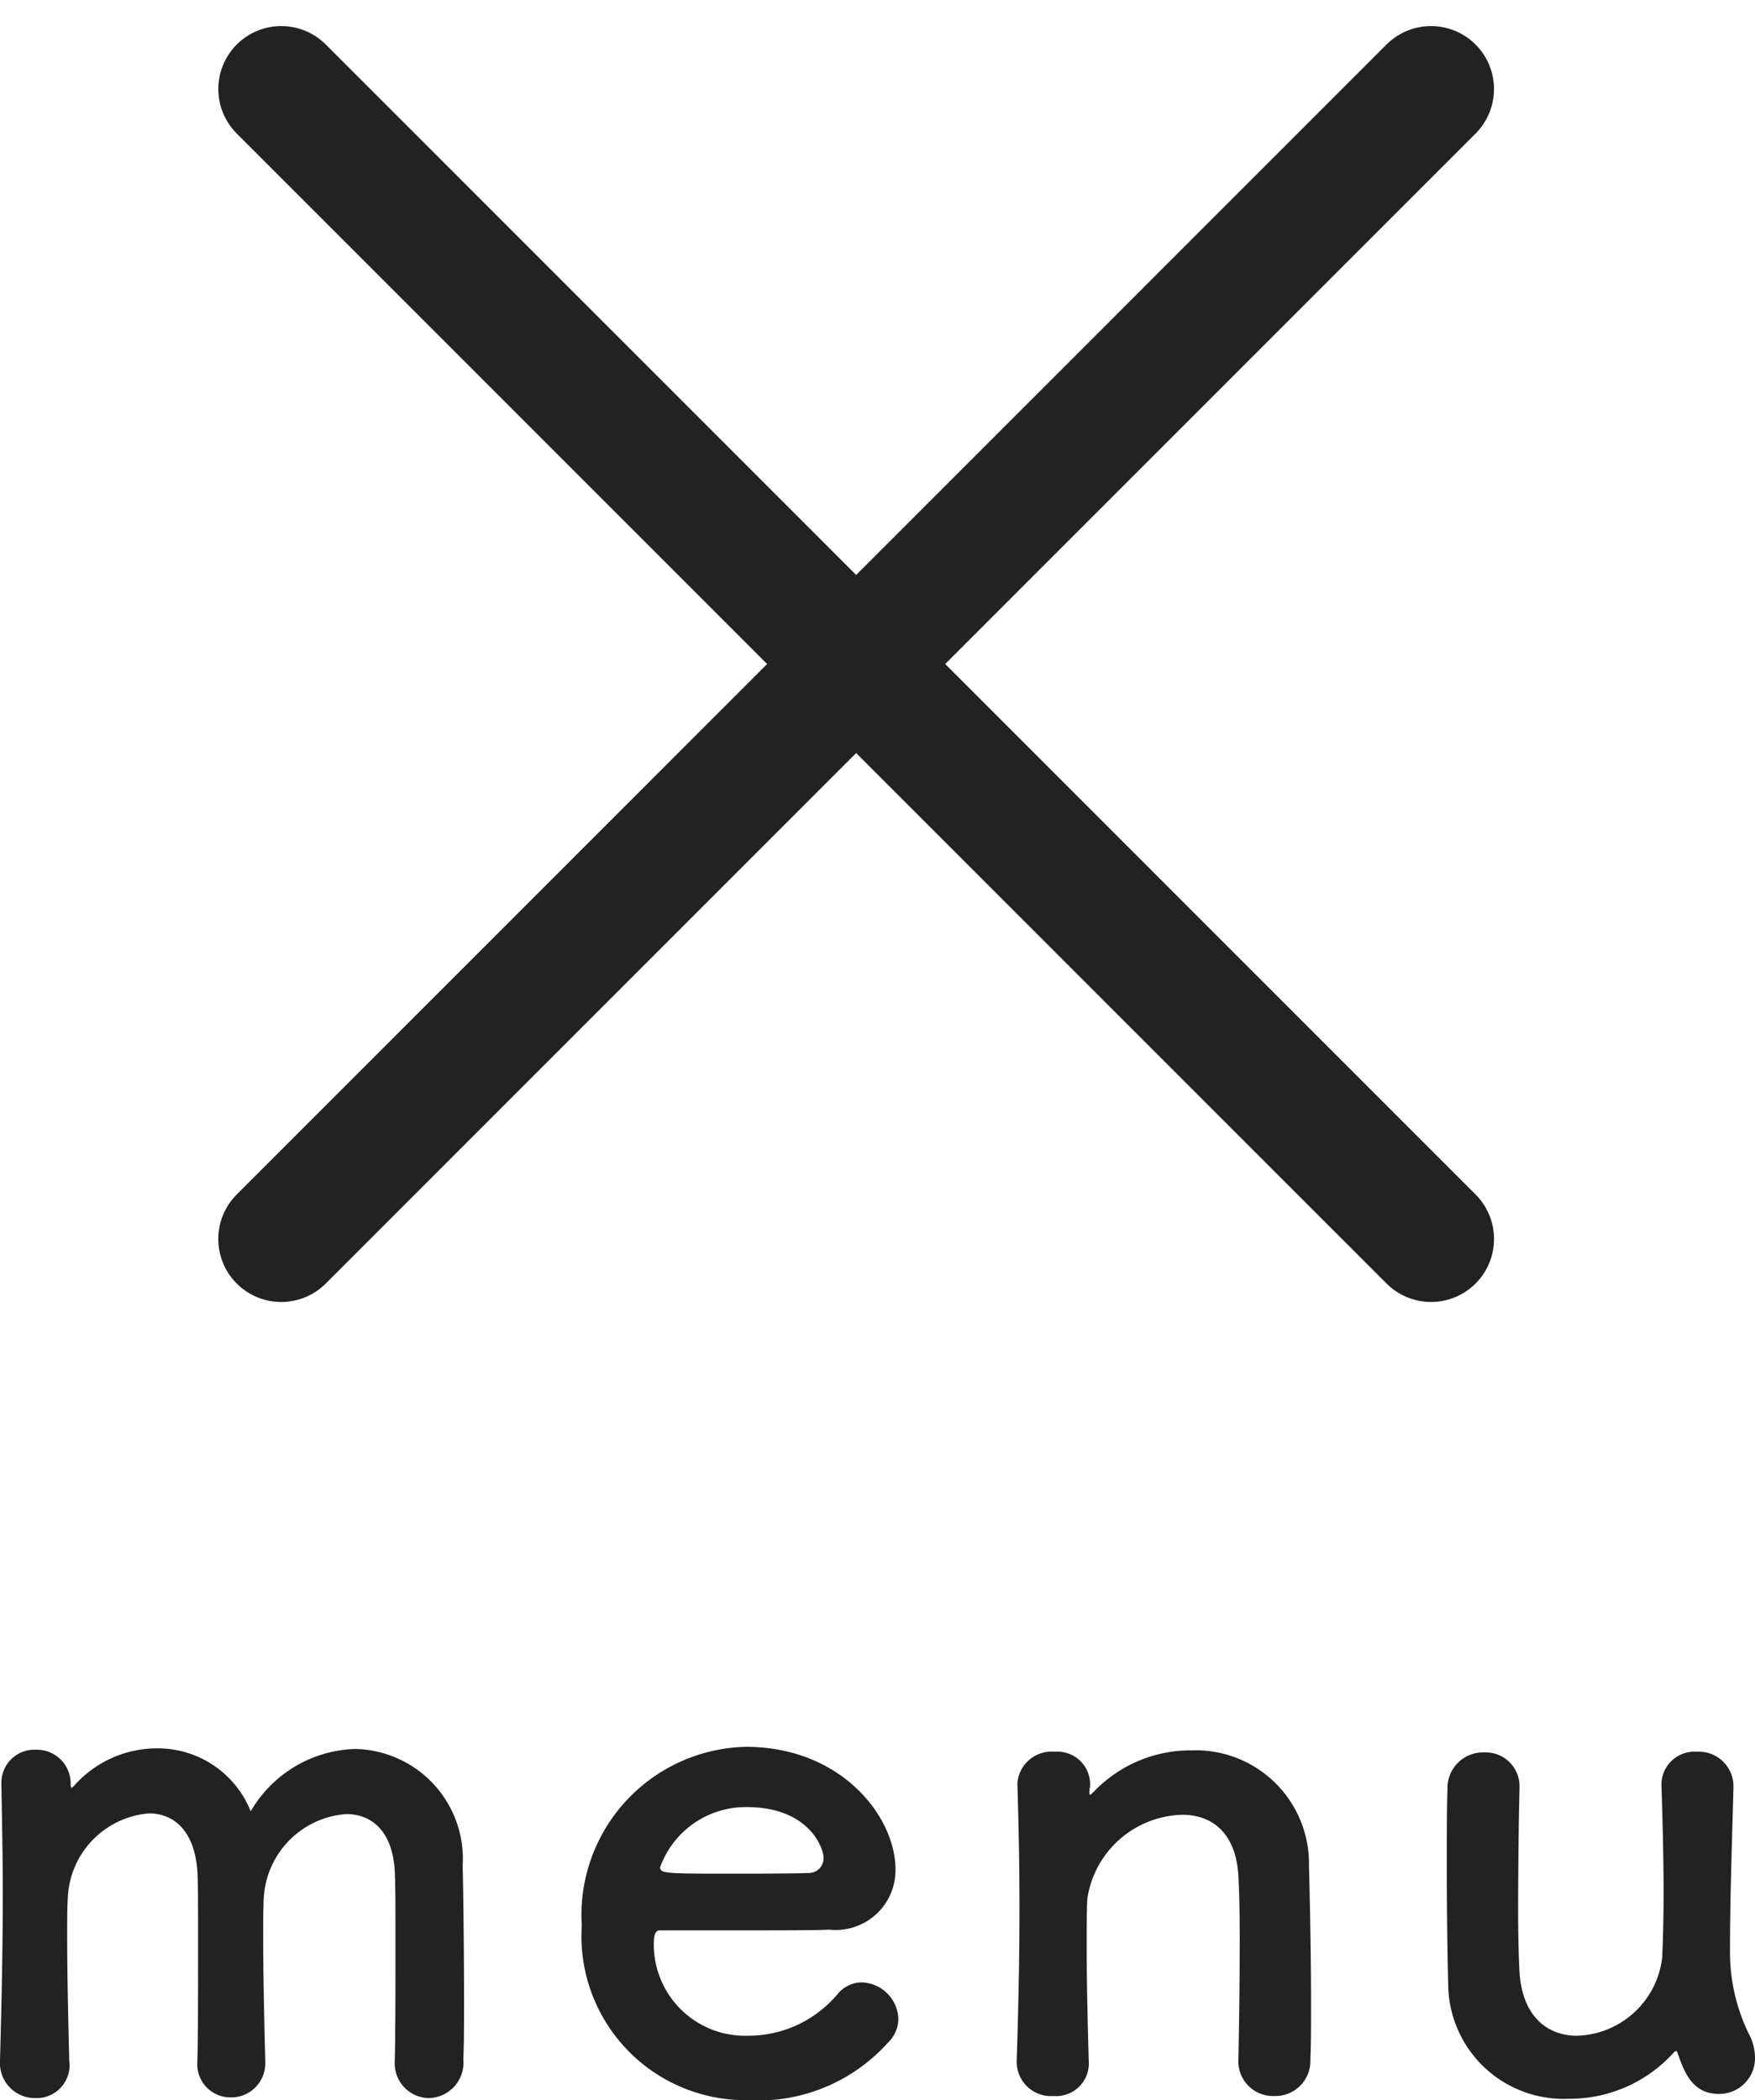
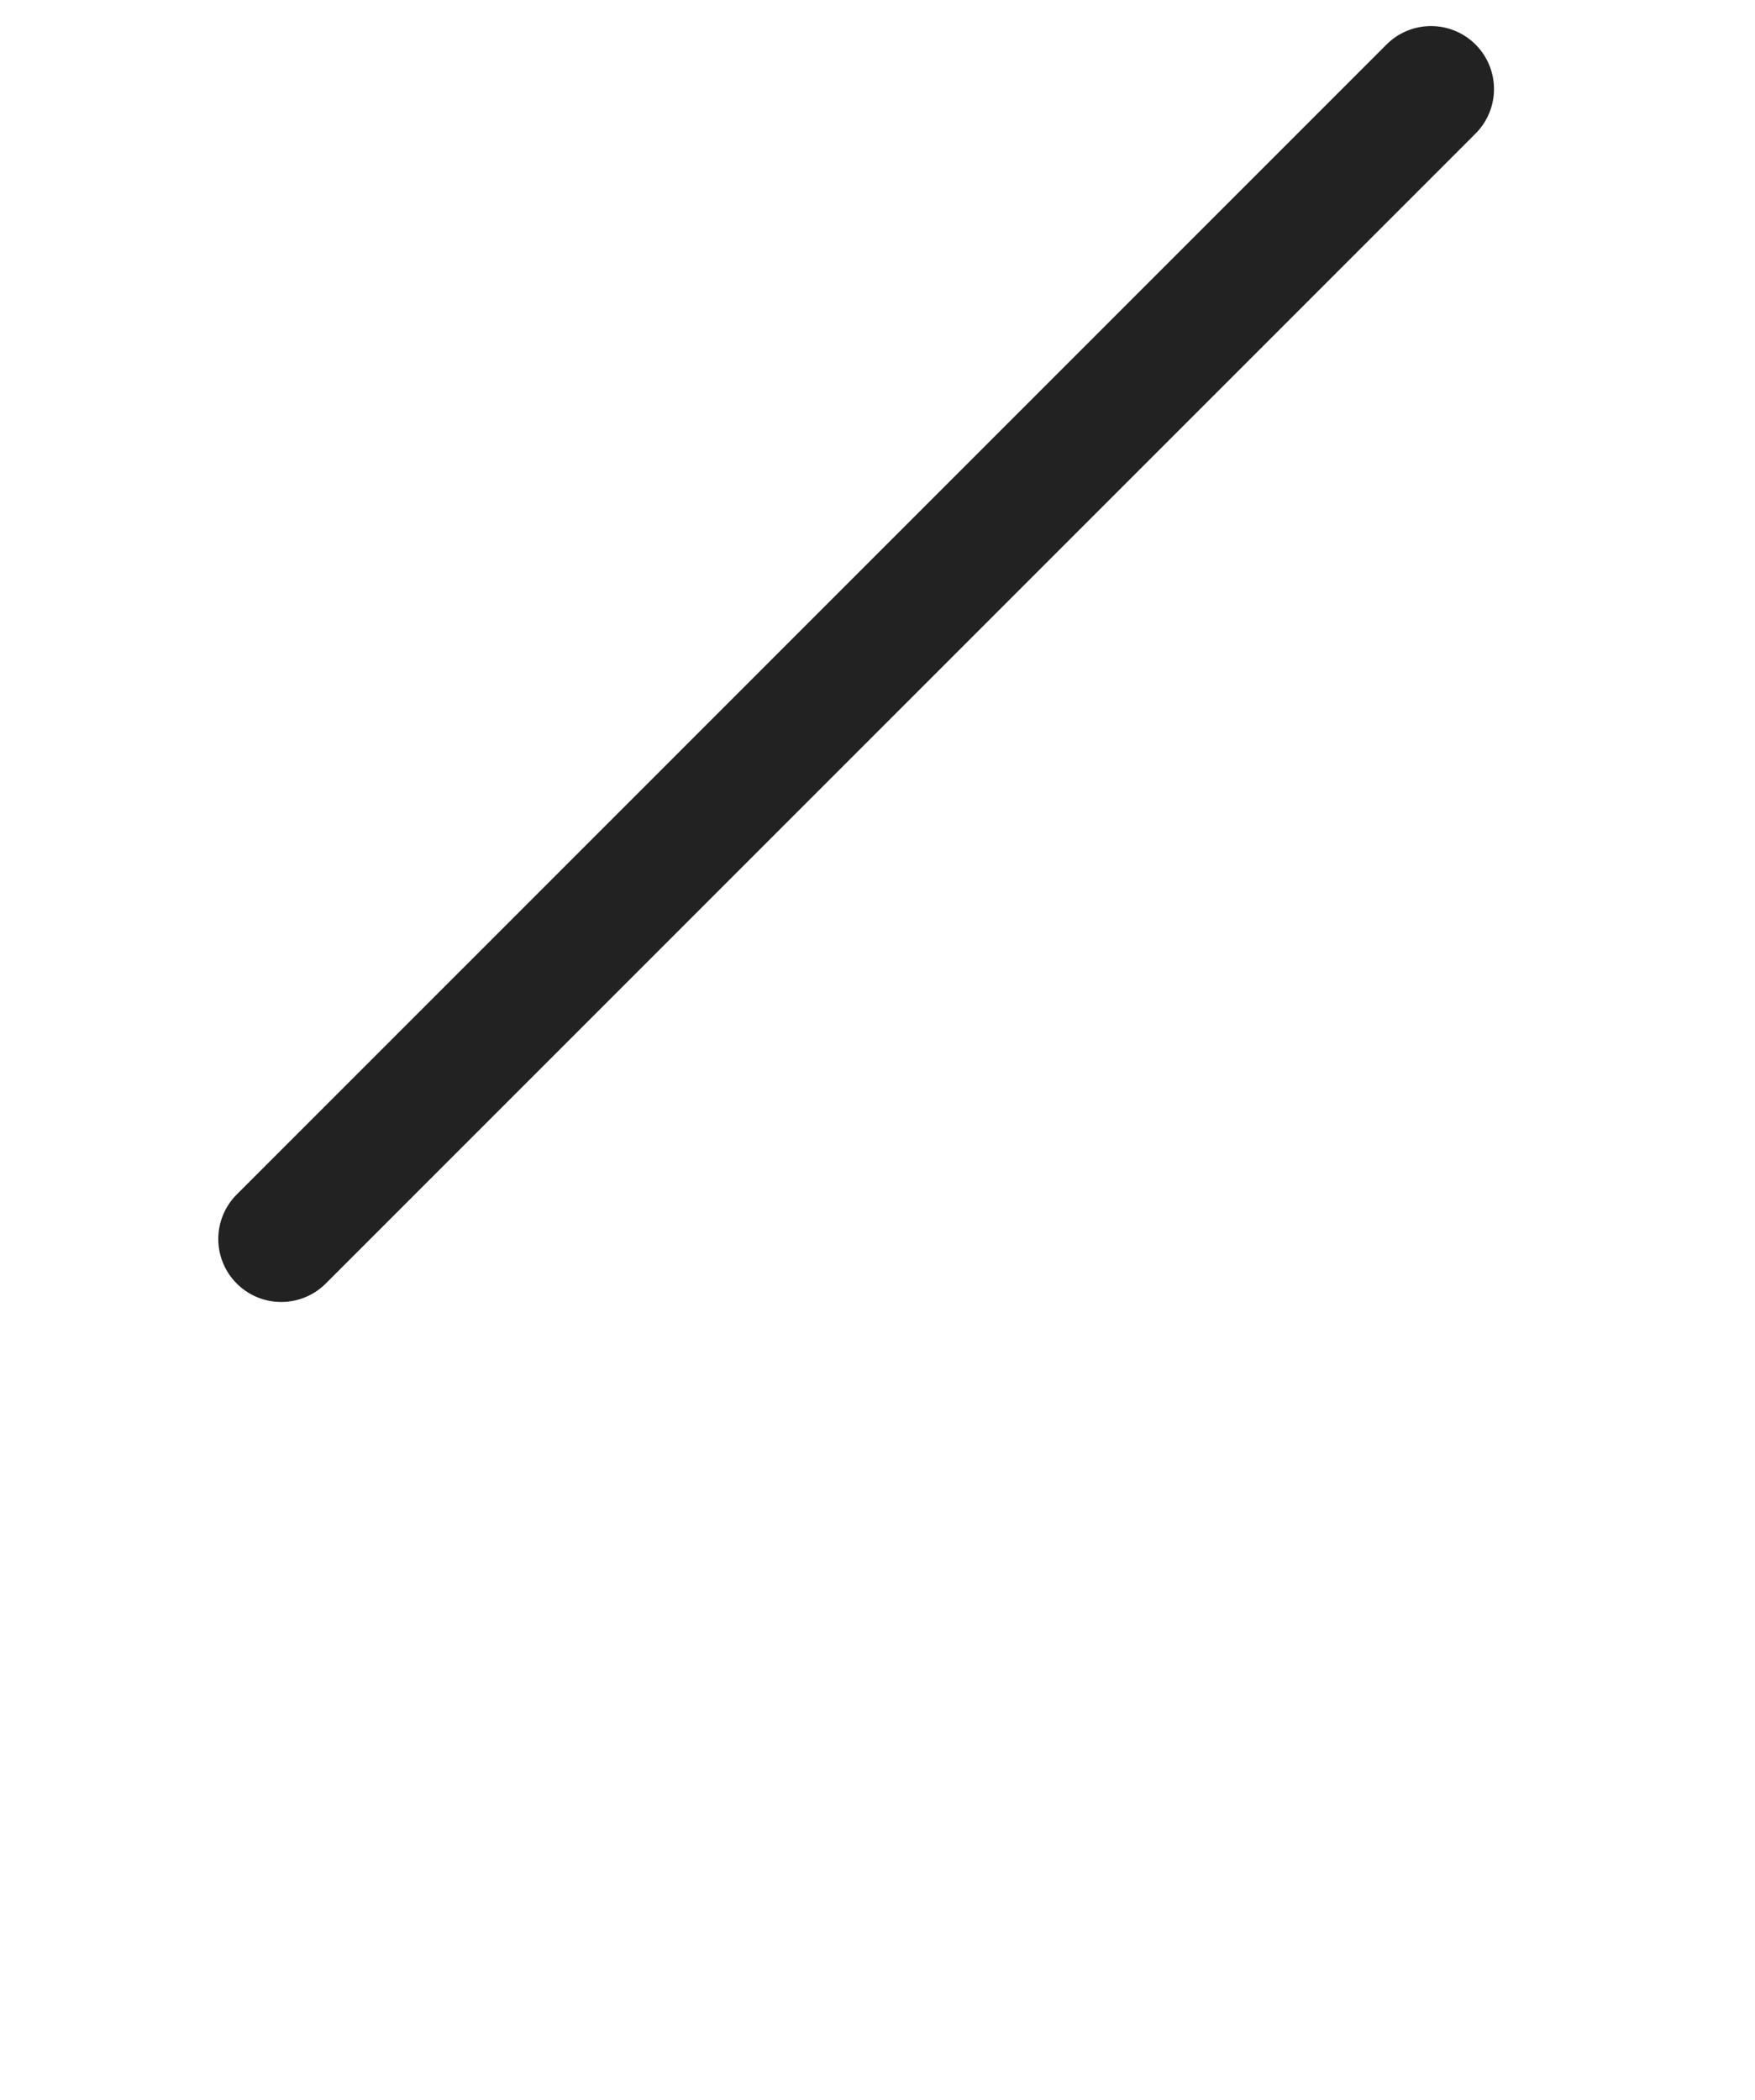
<svg xmlns="http://www.w3.org/2000/svg" width="55.748" height="66.702" viewBox="0 0 55.748 66.702">
  <g id="ico-close" transform="translate(-1247.694 -49.672)">
-     <path id="パス_824" data-name="パス 824" d="M1249.064,46.16h51.652" transform="translate(406.047 -863.362) rotate(45)" fill="none" stroke="#222" stroke-linecap="round" stroke-width="4" />
    <path id="パス_825" data-name="パス 825" d="M1249.064,46.16h51.652" transform="translate(340.766 939.605) rotate(-45)" fill="none" stroke="#222" stroke-linecap="round" stroke-width="4" />
-     <path id="パス_1083" data-name="パス 1083" d="M14.234-.858A1.1,1.1,0,0,0,15.312.308a1.125,1.125,0,0,0,1.1-1.232c.022-.484.022-1.144.022-1.87,0-1.606-.022-3.5-.044-4.268a3.49,3.49,0,0,0-3.41-3.718A3.972,3.972,0,0,0,9.658-8.8a3.181,3.181,0,0,0-2.97-2,3.518,3.518,0,0,0-2.64,1.188c-.022.022-.066.066-.088.066a.267.267,0,0,1-.022-.11,1.072,1.072,0,0,0-1.1-1.1A1.048,1.048,0,0,0,1.738-9.7v.044c.022,1.276.044,2.332.044,3.432,0,1.43-.022,2.97-.088,5.324v.044A1.109,1.109,0,0,0,2.816.308,1.045,1.045,0,0,0,3.894-.88C3.85-2.6,3.828-3.872,3.828-4.818c0-.506,0-.924.022-1.276a2.809,2.809,0,0,1,2.574-2.64c.77,0,1.452.528,1.54,1.848.022.374.022,1.232.022,2.222,0,1.342,0,2.926-.022,3.784v.022A1.052,1.052,0,0,0,9.02.286a1.08,1.08,0,0,0,1.1-1.122V-.88c-.044-1.716-.066-2.992-.066-3.938,0-.506,0-.924.022-1.276a2.827,2.827,0,0,1,2.618-2.618c.792,0,1.474.528,1.54,1.826.022.374.022,1.232.022,2.222,0,1.342,0,2.926-.022,3.784ZM29.9-1.452a1.051,1.051,0,0,0,.33-.77,1.2,1.2,0,0,0-1.166-1.144,1,1,0,0,0-.748.352,3.706,3.706,0,0,1-2.86,1.342A2.9,2.9,0,0,1,22.462-4.6c0-.242.044-.418.176-.418,4.268,0,4.73,0,5.412-.022a1.9,1.9,0,0,0,2.09-1.914c0-1.672-1.716-3.894-4.752-3.894A5.344,5.344,0,0,0,20.174-5.17,5.211,5.211,0,0,0,25.432.374,5.54,5.54,0,0,0,29.9-1.452Zm-2.486-5.39c-.594.022-1.584.022-2.486.022-2.046,0-2.266,0-2.266-.2a2.89,2.89,0,0,1,2.75-1.914c1.98,0,2.442,1.3,2.442,1.606A.465.465,0,0,1,27.412-6.842ZM41.03-.858a1.1,1.1,0,0,0,1.144,1.1A1.112,1.112,0,0,0,43.318-.924c.022-.462.022-1.078.022-1.76,0-1.628-.044-3.586-.066-4.378a3.6,3.6,0,0,0-3.718-3.674,4.259,4.259,0,0,0-3.124,1.32c-.044.044-.088.088-.11.088S36.3-9.35,36.3-9.372v-.066c0-.066.022-.132.022-.22A1.038,1.038,0,0,0,35.2-10.692a1.089,1.089,0,0,0-1.188.99v.044c.044,1.474.066,2.618.066,3.938,0,1.3-.022,2.75-.088,4.84v.044A1.086,1.086,0,0,0,35.156.242,1.039,1.039,0,0,0,36.278-.88c-.044-1.562-.066-2.728-.066-3.63,0-.616,0-1.122.022-1.518A3.13,3.13,0,0,1,39.248-8.69c.924,0,1.694.55,1.782,1.914.022.352.044,1.1.044,1.98,0,1.342-.022,3.014-.044,3.916Zm8.932-8.734A1.073,1.073,0,0,0,48.84-10.67,1.129,1.129,0,0,0,47.674-9.5c-.022.594-.022,1.474-.022,2.376,0,1.474.022,3.058.044,3.762A3.667,3.667,0,0,0,51.524.33a4.454,4.454,0,0,0,3.322-1.452c.044-.044.066-.066.088-.066s.044.044.066.11c.242.726.55,1.254,1.3,1.254A1.135,1.135,0,0,0,57.442-.968a1.6,1.6,0,0,0-.2-.77,5.941,5.941,0,0,1-.594-2.684c0-1.43.044-2.772.11-5.126v-.044a1.1,1.1,0,0,0-1.166-1.1A1.049,1.049,0,0,0,54.472-9.57c.044,1.32.066,2.442.066,3.344s-.022,1.584-.044,2.068a2.807,2.807,0,0,1-2.706,2.486c-.924,0-1.738-.594-1.826-2.024-.022-.352-.044-1.1-.044-1.958,0-1.364.022-3.014.044-3.916Z" transform="translate(1246 116)" fill="#222" />
  </g>
</svg>